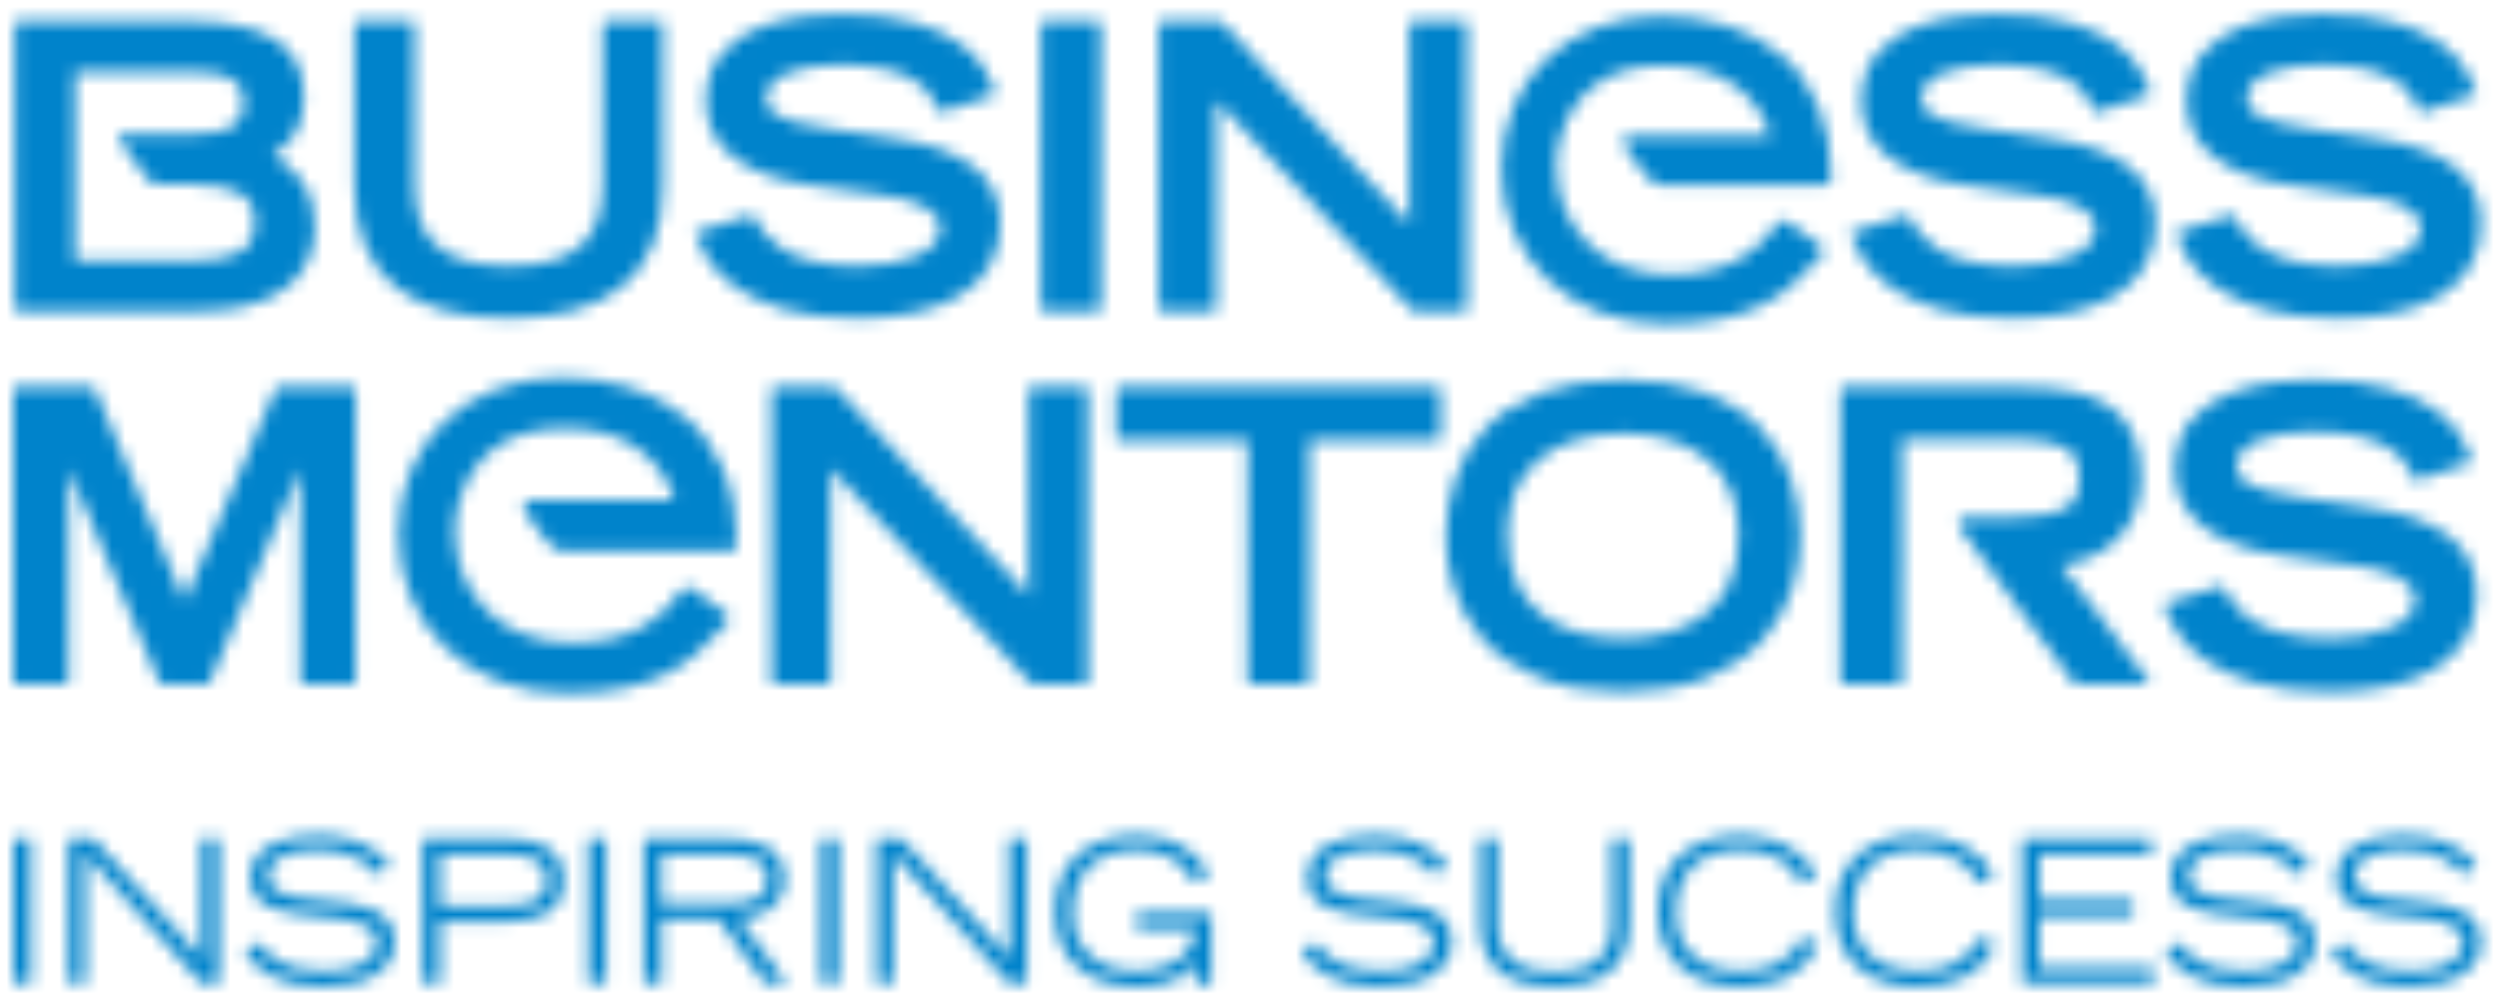
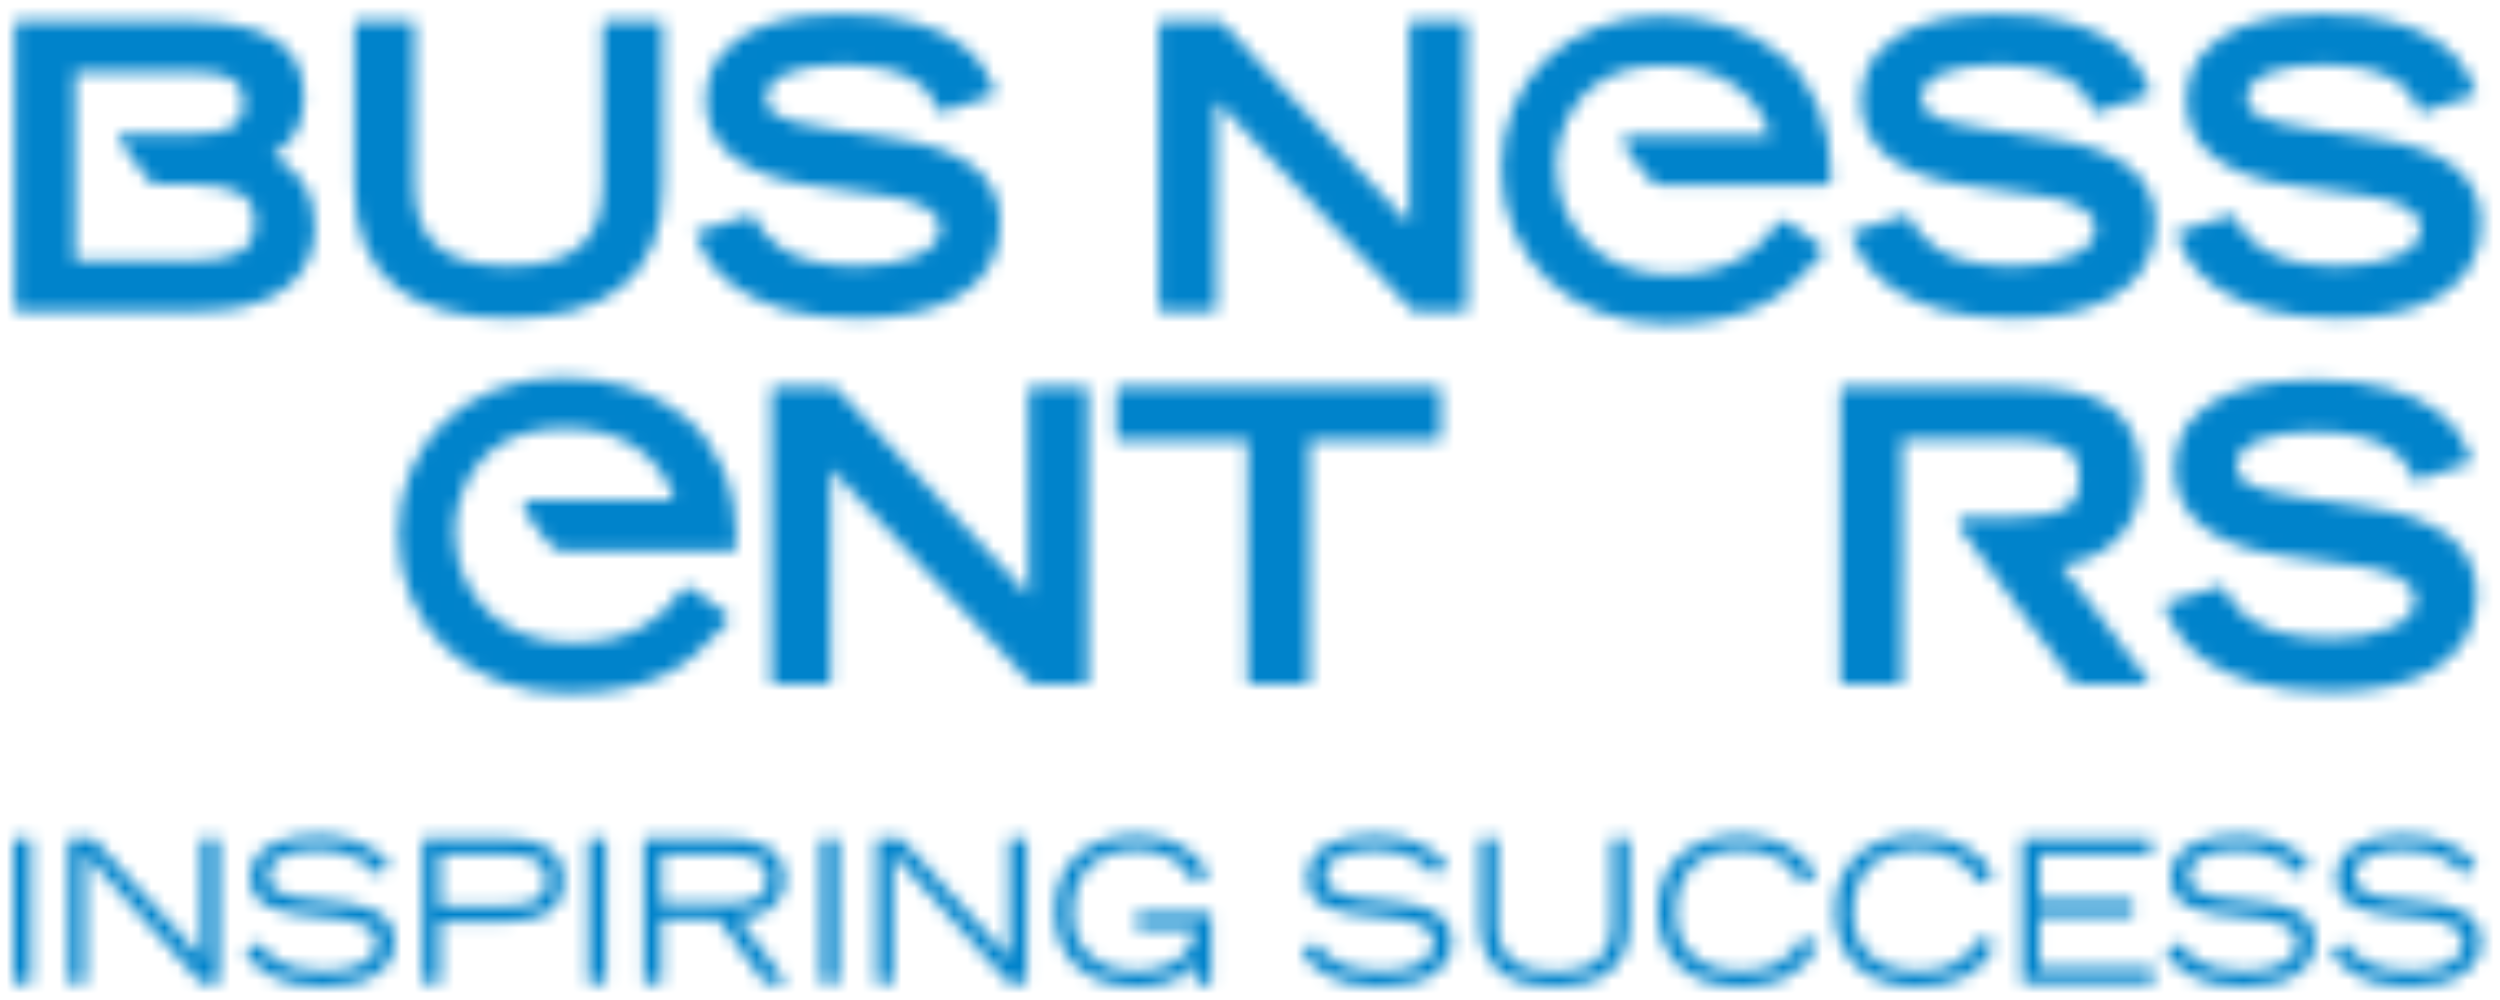
<svg xmlns="http://www.w3.org/2000/svg" width="190" height="76" viewBox="0 0 190 76" fill="none">
  <mask id="mask0_27_2" style="mask-type:alpha" maskUnits="userSpaceOnUse" x="1" y="1" width="188" height="74">
    <path fill-rule="evenodd" clip-rule="evenodd" d="M30.11 21.845C31.121 22.631 32.36 23.223 33.792 23.605C35.216 23.984 36.852 24.177 38.655 24.177C40.478 24.177 42.119 23.984 43.534 23.604C44.955 23.223 46.189 22.631 47.201 21.843C49.308 20.167 50.377 17.584 50.377 14.164V1.773C50.377 1.684 50.305 1.613 50.216 1.613H45.963C45.874 1.613 45.802 1.684 45.802 1.773V13.866C45.802 14.823 45.699 15.687 45.494 16.436C45.292 17.174 44.926 17.835 44.407 18.4C43.889 18.965 43.156 19.412 42.227 19.73C41.29 20.051 40.089 20.214 38.655 20.214C37.222 20.214 36.02 20.051 35.084 19.73C34.155 19.412 33.422 18.965 32.904 18.4C32.385 17.835 32.019 17.174 31.817 16.436C31.612 15.687 31.508 14.823 31.508 13.866V1.773C31.508 1.684 31.436 1.613 31.347 1.613H27.095C27.006 1.613 26.934 1.684 26.934 1.773V14.164C26.934 17.584 28.002 20.167 30.11 21.845Z" fill="white" />
    <path fill-rule="evenodd" clip-rule="evenodd" d="M65.137 24.177C66.657 24.177 68.083 24.045 69.376 23.785C70.674 23.526 71.834 23.102 72.825 22.529C73.823 21.95 74.612 21.188 75.172 20.264C75.734 19.335 76.019 18.229 76.019 16.97C76.019 15.155 75.333 13.706 73.979 12.663C72.647 11.637 70.677 10.923 68.126 10.543L62.972 9.765C61.948 9.628 61.098 9.469 60.446 9.291C59.806 9.117 59.315 8.928 58.991 8.728C58.68 8.536 58.473 8.338 58.377 8.138C58.279 7.932 58.23 7.709 58.23 7.475C58.23 7.035 58.372 6.665 58.666 6.345C58.967 6.017 59.386 5.744 59.91 5.534C60.444 5.322 61.051 5.164 61.715 5.067C62.386 4.968 63.104 4.919 63.848 4.919C65.089 4.919 66.171 5.013 67.065 5.199C67.953 5.384 68.683 5.639 69.234 5.957C69.784 6.275 70.233 6.639 70.568 7.041C70.903 7.442 71.161 7.906 71.333 8.422C71.361 8.505 71.451 8.552 71.536 8.523L75.549 7.21C75.59 7.196 75.624 7.167 75.643 7.128C75.662 7.089 75.665 7.044 75.65 7.004C75.429 6.378 75.136 5.767 74.783 5.183C74.425 4.592 73.822 3.969 72.992 3.333C72.162 2.697 70.985 2.156 69.495 1.723C68.008 1.293 66.15 1.075 63.969 1.075C63.131 1.075 62.208 1.126 61.227 1.225C60.241 1.325 59.145 1.58 57.972 1.979C56.781 2.385 55.756 3.064 54.923 3.995C54.082 4.937 53.654 6.199 53.654 7.744C53.654 9.442 54.36 10.855 55.752 11.946C57.127 13.024 59.108 13.742 61.641 14.084L66.853 14.801C69.9 15.185 71.445 16.046 71.445 17.359C71.445 18.213 70.879 18.883 69.712 19.407C68.523 19.943 67.023 20.213 65.256 20.213C63.918 20.213 62.758 20.094 61.806 19.86C60.86 19.628 60.08 19.318 59.488 18.941C58.896 18.564 58.43 18.164 58.104 17.752C57.775 17.337 57.488 16.889 57.254 16.422C57.218 16.351 57.135 16.317 57.062 16.34L52.958 17.624C52.918 17.637 52.884 17.665 52.864 17.703C52.844 17.741 52.841 17.785 52.854 17.826C53.037 18.395 53.351 19.026 53.784 19.699C54.221 20.38 54.905 21.072 55.815 21.756C56.724 22.442 57.972 23.022 59.519 23.483C61.066 23.944 62.956 24.177 65.137 24.177Z" fill="white" />
-     <path fill-rule="evenodd" clip-rule="evenodd" d="M79.261 23.64H83.513C83.602 23.64 83.674 23.568 83.674 23.479V1.773C83.674 1.684 83.602 1.613 83.513 1.613H79.261C79.172 1.613 79.1 1.684 79.1 1.773V23.479C79.1 23.568 79.172 23.64 79.261 23.64Z" fill="white" />
    <path fill-rule="evenodd" clip-rule="evenodd" d="M88.222 23.64H92.295C92.383 23.64 92.455 23.568 92.455 23.479V7.645L107.332 23.589C107.363 23.621 107.405 23.64 107.45 23.64H111.344C111.432 23.64 111.504 23.568 111.504 23.479V1.773C111.504 1.684 111.432 1.613 111.344 1.613H107.27C107.181 1.613 107.109 1.684 107.109 1.773V17.039L92.832 1.664C92.802 1.631 92.759 1.613 92.714 1.613H88.222C88.133 1.613 88.061 1.684 88.061 1.773V23.479C88.061 23.568 88.133 23.64 88.222 23.64Z" fill="white" />
    <path fill-rule="evenodd" clip-rule="evenodd" d="M143.62 21.756C144.529 22.441 145.775 23.023 147.324 23.484C148.871 23.944 150.76 24.177 152.941 24.177C154.461 24.177 155.888 24.045 157.181 23.786C158.479 23.525 159.639 23.102 160.63 22.529C161.628 21.95 162.417 21.188 162.977 20.263C163.539 19.336 163.824 18.229 163.824 16.971C163.824 15.155 163.138 13.705 161.785 12.663C160.452 11.637 158.482 10.922 155.93 10.542L150.776 9.765C149.753 9.628 148.903 9.469 148.251 9.291C147.609 9.117 147.12 8.928 146.796 8.727C146.484 8.536 146.278 8.337 146.182 8.138C146.084 7.933 146.034 7.71 146.034 7.475C146.034 7.036 146.177 6.666 146.471 6.345C146.771 6.017 147.19 5.744 147.715 5.534C148.248 5.321 148.856 5.164 149.52 5.066C150.191 4.968 150.909 4.919 151.653 4.919C152.894 4.919 153.977 5.013 154.871 5.199C155.758 5.384 156.487 5.639 157.039 5.957C157.588 6.275 158.038 6.639 158.373 7.041C158.708 7.442 158.966 7.906 159.138 8.421C159.166 8.505 159.255 8.554 159.341 8.523L163.354 7.209C163.395 7.196 163.429 7.166 163.448 7.127C163.467 7.089 163.469 7.044 163.455 7.004C163.233 6.379 162.941 5.766 162.588 5.183C162.23 4.591 161.628 3.969 160.797 3.333C159.966 2.696 158.79 2.156 157.299 1.723C155.814 1.293 153.954 1.075 151.773 1.075C150.936 1.075 150.013 1.125 149.031 1.225C148.045 1.326 146.95 1.58 145.775 1.979C144.586 2.385 143.561 3.063 142.728 3.995C141.886 4.937 141.459 6.198 141.459 7.744C141.459 9.441 142.165 10.854 143.557 11.946C144.932 13.024 146.913 13.743 149.445 14.084L154.658 14.8C157.705 15.185 159.25 16.046 159.25 17.358C159.25 18.213 158.683 18.883 157.517 19.407C156.327 19.942 154.828 20.214 153.061 20.214C151.723 20.214 150.563 20.095 149.61 19.86C148.665 19.627 147.884 19.317 147.292 18.941C146.7 18.563 146.235 18.163 145.909 17.752C145.58 17.337 145.293 16.889 145.058 16.421C145.023 16.351 144.944 16.316 144.866 16.34L140.763 17.624C140.722 17.636 140.688 17.665 140.669 17.703C140.649 17.741 140.645 17.785 140.658 17.826C140.842 18.395 141.156 19.026 141.589 19.699C142.027 20.379 142.71 21.071 143.62 21.756Z" fill="white" />
    <path fill-rule="evenodd" clip-rule="evenodd" d="M186.523 12.663C185.19 11.637 183.22 10.922 180.668 10.543L175.515 9.765C174.491 9.628 173.642 9.469 172.989 9.291C172.348 9.117 171.859 8.928 171.534 8.728C171.223 8.536 171.016 8.338 170.921 8.138C170.822 7.932 170.773 7.709 170.773 7.475C170.773 7.035 170.915 6.665 171.209 6.345C171.51 6.017 171.929 5.744 172.453 5.533C172.987 5.321 173.594 5.164 174.258 5.067C174.929 4.968 175.647 4.919 176.391 4.919C177.632 4.919 178.715 5.013 179.609 5.199C180.496 5.385 181.225 5.638 181.777 5.958C182.327 6.275 182.776 6.639 183.112 7.041C183.447 7.442 183.704 7.906 183.876 8.422C183.905 8.505 183.994 8.554 184.079 8.524L188.093 7.21C188.134 7.196 188.168 7.166 188.188 7.128C188.206 7.089 188.208 7.044 188.194 7.003C187.972 6.378 187.679 5.766 187.326 5.183C186.968 4.592 186.367 3.969 185.535 3.332C184.705 2.696 183.528 2.156 182.037 1.723C180.552 1.293 178.693 1.075 176.512 1.075C175.674 1.075 174.752 1.125 173.77 1.225C172.783 1.325 171.688 1.58 170.514 1.979C169.325 2.385 168.299 3.064 167.466 3.995C166.625 4.937 166.197 6.198 166.197 7.744C166.197 9.441 166.903 10.854 168.296 11.946C169.671 13.024 171.652 13.742 174.184 14.084L179.397 14.8C182.443 15.185 183.988 16.046 183.988 17.359C183.988 18.213 183.422 18.883 182.256 19.407C181.066 19.942 179.566 20.214 177.799 20.214C176.462 20.214 175.301 20.094 174.349 19.86C173.404 19.627 172.623 19.318 172.031 18.941C171.439 18.564 170.975 18.164 170.648 17.751C170.318 17.336 170.031 16.889 169.797 16.422C169.762 16.351 169.682 16.317 169.605 16.339L165.501 17.623C165.46 17.636 165.426 17.665 165.407 17.703C165.387 17.741 165.383 17.785 165.397 17.825C165.58 18.396 165.894 19.026 166.328 19.698C166.765 20.38 167.449 21.072 168.359 21.756C169.267 22.442 170.514 23.022 172.063 23.483C173.609 23.944 175.499 24.177 177.68 24.177C179.2 24.177 180.627 24.045 181.919 23.785C183.218 23.526 184.378 23.102 185.368 22.529C186.367 21.949 187.155 21.188 187.716 20.264C188.277 19.335 188.563 18.228 188.563 16.97C188.563 15.155 187.876 13.705 186.523 12.663Z" fill="white" />
-     <path fill-rule="evenodd" clip-rule="evenodd" d="M26.857 29.422H21.11C21.044 29.422 20.984 29.462 20.958 29.522L14.011 45.679L7.187 29.523C7.161 29.462 7.101 29.422 7.035 29.422H1.165C1.074 29.422 1 29.495 1 29.587V51.859C1 51.951 1.074 52.024 1.165 52.024H5.037C5.128 52.024 5.203 51.951 5.203 51.859V35.643L12.138 51.924C12.164 51.985 12.224 52.024 12.29 52.024H15.762C15.828 52.024 15.888 51.985 15.914 51.924L22.819 35.646V51.859C22.819 51.951 22.893 52.024 22.984 52.024H26.857C26.948 52.024 27.022 51.951 27.022 51.859V29.587C27.022 29.495 26.948 29.422 26.857 29.422Z" fill="white" />
    <path fill-rule="evenodd" clip-rule="evenodd" d="M82.516 29.422H78.337C78.245 29.422 78.171 29.495 78.171 29.587V45.251L63.521 29.475C63.491 29.442 63.447 29.422 63.401 29.422H58.791C58.7 29.422 58.627 29.495 58.627 29.587V51.859C58.627 51.951 58.7 52.024 58.791 52.024H62.971C63.062 52.024 63.135 51.951 63.135 51.859V35.612L78.4 51.972C78.431 52.005 78.475 52.024 78.521 52.024H82.516C82.606 52.024 82.681 51.951 82.681 51.859V29.587C82.681 29.495 82.606 29.422 82.516 29.422Z" fill="white" />
    <path fill-rule="evenodd" clip-rule="evenodd" d="M109.328 29.422H84.989C84.898 29.422 84.824 29.495 84.824 29.587V33.324C84.824 33.416 84.898 33.489 84.989 33.489H94.811V51.859C94.811 51.951 94.885 52.024 94.976 52.024H99.341C99.432 52.024 99.507 51.951 99.507 51.859V33.489H109.328C109.42 33.489 109.494 33.416 109.494 33.324V29.587C109.494 29.495 109.42 29.422 109.328 29.422Z" fill="white" />
-     <path fill-rule="evenodd" clip-rule="evenodd" d="M133.754 32.492C132.686 31.364 131.263 30.469 129.527 29.831C127.796 29.194 125.718 28.871 123.354 28.871C120.99 28.871 118.913 29.194 117.181 29.831C115.445 30.469 114.022 31.365 112.955 32.492C111.888 33.617 111.101 34.909 110.614 36.335C110.129 37.754 109.883 39.287 109.883 40.892C109.883 42.19 110.102 43.522 110.537 44.849C110.971 46.181 111.706 47.447 112.72 48.612C113.736 49.781 115.147 50.745 116.915 51.476C118.678 52.205 120.844 52.575 123.354 52.575C125.864 52.575 128.031 52.205 129.795 51.476C131.56 50.745 132.972 49.782 133.989 48.612C135.003 47.447 135.738 46.181 136.173 44.849C136.606 43.52 136.826 42.189 136.826 40.892C136.826 39.289 136.581 37.756 136.095 36.335C135.609 34.911 134.821 33.617 133.754 32.492ZM126.571 48.116C124.521 48.637 122.187 48.637 120.137 48.116C119.118 47.857 118.175 47.422 117.335 46.824C116.5 46.229 115.825 45.414 115.328 44.404C114.829 43.39 114.576 42.126 114.576 40.647C114.576 38.136 115.383 36.205 116.974 34.907C118.575 33.6 120.721 32.938 123.354 32.938C125.987 32.938 128.133 33.6 129.734 34.907C131.326 36.206 132.132 38.137 132.132 40.647C132.132 42.125 131.88 43.394 131.381 44.419C130.883 45.442 130.208 46.255 129.376 46.839C128.534 47.427 127.591 47.857 126.571 48.116Z" fill="white" />
    <path fill-rule="evenodd" clip-rule="evenodd" d="M186.144 40.761C184.776 39.708 182.754 38.975 180.136 38.585L174.848 37.788C173.798 37.647 172.926 37.483 172.257 37.301C171.599 37.123 171.097 36.928 170.763 36.723C170.444 36.526 170.232 36.322 170.134 36.117C170.034 35.907 169.981 35.679 169.981 35.438C169.981 34.987 170.129 34.607 170.43 34.278C170.738 33.942 171.168 33.662 171.707 33.446C172.254 33.228 172.878 33.066 173.559 32.966C174.247 32.866 174.984 32.815 175.748 32.815C177.021 32.815 178.132 32.911 179.049 33.102C179.959 33.292 180.708 33.554 181.274 33.88C181.838 34.206 182.299 34.58 182.643 34.992C182.987 35.404 183.251 35.88 183.428 36.409C183.457 36.494 183.549 36.543 183.636 36.513L187.754 35.165C187.796 35.151 187.83 35.122 187.851 35.081C187.87 35.042 187.873 34.996 187.857 34.954C187.629 34.313 187.33 33.685 186.967 33.087C186.6 32.479 185.982 31.84 185.13 31.187C184.276 30.535 183.069 29.979 181.54 29.536C180.016 29.095 178.108 28.871 175.871 28.871C175.006 28.871 174.06 28.923 173.057 29.025C172.045 29.128 170.921 29.389 169.716 29.799C168.497 30.215 167.444 30.91 166.59 31.867C165.726 32.833 165.288 34.128 165.288 35.714C165.288 37.455 166.012 38.905 167.441 40.026C168.851 41.132 170.884 41.869 173.482 42.219L178.831 42.954C181.957 43.349 183.542 44.233 183.542 45.579C183.542 46.456 182.961 47.144 181.765 47.681C180.543 48.231 179.005 48.509 177.192 48.509C175.819 48.509 174.629 48.387 173.651 48.146C172.681 47.907 171.88 47.59 171.273 47.202C170.666 46.815 170.189 46.405 169.854 45.982C169.516 45.557 169.222 45.097 168.98 44.617C168.944 44.545 168.863 44.51 168.783 44.534L164.573 45.851C164.532 45.864 164.497 45.894 164.477 45.932C164.456 45.971 164.452 46.017 164.466 46.058C164.654 46.644 164.976 47.29 165.421 47.981C165.87 48.679 166.571 49.389 167.505 50.092C168.437 50.795 169.716 51.391 171.307 51.865C172.892 52.336 174.832 52.576 177.069 52.576C178.63 52.576 180.093 52.44 181.42 52.174C182.752 51.907 183.942 51.473 184.958 50.884C185.982 50.29 186.793 49.508 187.367 48.559C187.943 47.608 188.236 46.472 188.236 45.181C188.236 43.318 187.532 41.831 186.144 40.761Z" fill="white" />
    <path fill-rule="evenodd" clip-rule="evenodd" d="M138.178 8.042C137.503 6.457 136.542 5.145 135.325 4.142C134.12 3.15 132.721 2.407 131.168 1.932C129.629 1.462 127.952 1.223 126.184 1.223C124.514 1.223 122.923 1.499 121.458 2.042C119.987 2.587 118.685 3.382 117.588 4.405C116.49 5.429 115.626 6.674 115.022 8.103C114.418 9.529 114.112 11.114 114.112 12.814C114.112 14.461 114.418 16.026 115.021 17.464C115.625 18.906 116.494 20.177 117.604 21.24C118.712 22.304 120.047 23.14 121.574 23.725C123.094 24.311 124.781 24.607 126.59 24.607C128.239 24.607 129.684 24.474 130.886 24.212C132.1 23.948 133.15 23.585 134.006 23.137C134.859 22.691 135.582 22.207 136.152 21.695C136.701 21.203 137.337 20.567 138.034 19.82L138.439 19.416C138.539 19.316 138.59 19.179 138.579 19.039C138.567 18.899 138.496 18.77 138.382 18.687L135.829 16.83C135.636 16.689 135.344 16.738 135.179 16.904L135.042 17.044C134.598 17.618 134.18 18.108 133.8 18.499C133.438 18.871 132.941 19.246 132.321 19.611C131.701 19.977 130.939 20.279 130.054 20.51C129.165 20.741 128.109 20.858 126.914 20.858C125.655 20.858 124.493 20.658 123.459 20.263C122.432 19.871 121.546 19.322 120.826 18.629C120.102 17.932 119.521 17.136 119.104 16.263C118.762 15.554 118.533 14.817 118.419 14.063H118.43C118.028 11.957 118.635 10.325 118.635 10.325L118.648 10.314H118.631C119.125 8.717 119.964 7.445 121.134 6.526C122.445 5.496 124.24 4.973 126.468 4.973C128.75 4.973 130.627 5.537 132.046 6.648C133.297 7.629 134.132 8.859 134.533 10.314H124.014C123.5 10.348 123.009 10.529 123.683 11.439L124.945 13.156C125.489 13.913 125.958 14.052 126.176 14.072L138.706 14.063C138.972 14.063 139.188 13.848 139.188 13.583C139.188 11.48 138.848 9.616 138.178 8.042Z" fill="white" />
    <path fill-rule="evenodd" clip-rule="evenodd" d="M54.973 35.692C54.28 34.066 53.296 32.72 52.047 31.691C50.81 30.673 49.374 29.91 47.781 29.423C46.201 28.942 44.481 28.697 42.667 28.697C40.953 28.697 39.321 28.979 37.818 29.536C36.308 30.095 34.972 30.911 33.847 31.96C32.72 33.012 31.833 34.289 31.212 35.755C30.594 37.218 30.28 38.845 30.28 40.589C30.28 42.279 30.594 43.885 31.212 45.36C31.832 46.84 32.724 48.144 33.863 49.235C35 50.326 36.37 51.184 37.937 51.785C39.495 52.386 41.227 52.689 43.082 52.689C44.775 52.689 46.258 52.553 47.492 52.284C48.737 52.013 49.815 51.642 50.693 51.182C51.569 50.725 52.309 50.227 52.895 49.702C53.458 49.197 54.112 48.545 54.826 47.778L55.241 47.364C55.344 47.262 55.396 47.12 55.385 46.976C55.374 46.832 55.3 46.701 55.184 46.616L52.564 44.709C52.366 44.566 52.067 44.616 51.896 44.785L51.756 44.93C51.3 45.518 50.871 46.021 50.481 46.423C50.11 46.805 49.6 47.189 48.964 47.564C48.328 47.94 47.545 48.25 46.638 48.485C45.726 48.722 44.642 48.843 43.416 48.843C42.124 48.843 40.932 48.637 39.871 48.232C38.817 47.831 37.908 47.267 37.169 46.556C36.425 45.841 35.83 45.025 35.401 44.128C35.052 43.401 34.816 42.643 34.699 41.871H34.71C34.298 39.71 34.92 38.035 34.92 38.035L34.934 38.023H34.917C35.423 36.386 36.285 35.081 37.485 34.138C38.83 33.08 40.672 32.545 42.958 32.545C45.299 32.545 47.226 33.122 48.681 34.263C49.965 35.268 50.822 36.531 51.233 38.023H40.441C39.912 38.058 39.41 38.245 40.1 39.178L41.396 40.94C41.954 41.717 42.435 41.859 42.659 41.88L55.515 41.871C55.788 41.871 56.011 41.65 56.011 41.378C56.011 39.221 55.661 37.308 54.973 35.692Z" fill="white" />
    <path fill-rule="evenodd" clip-rule="evenodd" d="M149.054 40.234C148.638 39.584 148.984 39.376 149.365 39.318H152.817C154.706 39.318 156.071 39.108 156.874 38.693C157.651 38.291 158.029 37.517 158.029 36.327C158.029 35.158 157.651 34.393 156.874 33.992C156.072 33.577 154.707 33.366 152.817 33.366H144.561V39.318L144.581 43.262H144.561V51.86C144.561 51.951 144.486 52.024 144.395 52.024H140.032C139.941 52.024 139.867 51.951 139.867 51.86V29.587C139.867 29.496 139.941 29.422 140.032 29.422H153.462C154.899 29.422 156.18 29.52 157.27 29.716C158.373 29.913 159.338 30.266 160.141 30.765C160.951 31.269 161.592 31.976 162.045 32.867C162.495 33.755 162.723 34.888 162.723 36.234C162.723 38.234 162.096 39.846 160.86 41.026C159.697 42.135 158.277 42.775 156.632 42.932L163.304 51.761C163.342 51.81 163.348 51.877 163.32 51.934C163.293 51.989 163.235 52.024 163.173 52.024H157.795C157.743 52.024 157.693 52 157.662 51.958L152.945 45.583L152.951 45.58L149.054 40.234Z" fill="white" />
    <path fill-rule="evenodd" clip-rule="evenodd" d="M22.885 13.711C22.26 12.851 21.541 12.213 20.745 11.811C21.427 11.341 21.982 10.803 22.392 10.209C22.859 9.538 23.096 8.568 23.096 7.327C23.096 5.304 22.317 3.827 20.785 2.933C19.278 2.056 17.13 1.613 14.399 1.613H1.28C1.191 1.613 1.12 1.683 1.12 1.773V23.479C1.12 23.568 1.191 23.64 1.28 23.64H15.207C17.905 23.64 20.052 23.082 21.59 21.982C23.145 20.872 23.935 19.255 23.935 17.179C23.935 15.839 23.581 14.672 22.885 13.711ZM18.215 19.158C17.425 19.582 16.272 19.796 14.788 19.796H5.694V14.026H5.696V10.182H5.694V5.456H14.668C16.049 5.456 17.053 5.644 17.653 6.015C18.238 6.374 18.521 6.97 18.521 7.834C18.521 8.678 18.238 9.263 17.653 9.624C17.053 9.994 16.048 10.182 14.668 10.182H9.181C8.996 10.21 8.819 10.328 9.133 10.758L11.23 13.635C11.393 13.81 11.692 14.026 12.189 14.026H14.788C16.29 14.026 17.447 14.249 18.227 14.691C18.99 15.122 19.359 15.829 19.359 16.851C19.359 17.992 18.985 18.747 18.215 19.158Z" fill="white" />
    <path fill-rule="evenodd" clip-rule="evenodd" d="M1 74.728H2.333V63.748H1V74.728Z" fill="white" />
    <path fill-rule="evenodd" clip-rule="evenodd" d="M5.212 63.748H7.105L15.3 72.78V63.748H16.634V74.728H15.3L6.484 64.926V74.728H5.212V63.748Z" fill="white" />
    <path fill-rule="evenodd" clip-rule="evenodd" d="M19.618 71.586C19.85 71.888 20.074 72.153 20.292 72.38C20.509 72.606 20.805 72.833 21.178 73.059C21.552 73.285 22.023 73.469 22.594 73.611C23.165 73.751 23.839 73.822 24.617 73.822C25.081 73.822 25.546 73.784 26.01 73.709C26.475 73.633 26.907 73.512 27.305 73.346C27.704 73.18 28.026 72.954 28.268 72.666C28.51 72.38 28.631 72.034 28.631 71.631C28.631 71.259 28.517 70.954 28.291 70.718C28.063 70.481 27.758 70.298 27.373 70.167C26.99 70.036 26.566 69.938 26.101 69.872C25.637 69.807 25.051 69.739 24.344 69.668C23.486 69.588 22.781 69.505 22.231 69.419C21.68 69.334 21.158 69.193 20.663 68.996C20.168 68.8 19.772 68.52 19.474 68.158C19.176 67.796 19.026 67.333 19.026 66.769C19.026 66.195 19.153 65.7 19.405 65.281C19.658 64.863 20.014 64.522 20.474 64.254C20.933 63.988 21.475 63.791 22.102 63.666C22.728 63.54 23.425 63.477 24.193 63.477C25.525 63.477 26.657 63.698 27.586 64.141C28.515 64.584 29.201 65.112 29.646 65.727L28.677 66.512C28.636 66.472 28.61 66.442 28.601 66.421C28.409 66.21 28.214 66.011 28.018 65.825C27.821 65.639 27.55 65.45 27.207 65.258C26.864 65.067 26.437 64.908 25.927 64.782C25.417 64.657 24.829 64.594 24.162 64.594C23.001 64.594 22.082 64.755 21.405 65.077C20.728 65.4 20.39 65.893 20.39 66.557C20.39 66.919 20.499 67.214 20.716 67.441C20.933 67.667 21.226 67.843 21.595 67.969C21.963 68.095 22.359 68.186 22.784 68.241C23.208 68.296 23.779 68.36 24.496 68.43C25.384 68.511 26.112 68.594 26.677 68.68C27.242 68.765 27.783 68.916 28.298 69.133C28.813 69.349 29.224 69.658 29.532 70.061C29.84 70.464 29.994 70.987 29.994 71.631C29.994 72.609 29.52 73.413 28.571 74.048C27.621 74.683 26.253 74.999 24.465 74.999C23.617 74.999 22.872 74.921 22.231 74.765C21.589 74.609 21.047 74.408 20.603 74.162C20.158 73.915 19.797 73.665 19.519 73.413C19.242 73.162 18.936 72.85 18.603 72.478L18.587 72.462L19.618 71.586Z" fill="white" />
    <path fill-rule="evenodd" clip-rule="evenodd" d="M32.115 63.748H38.568C39.174 63.748 39.727 63.799 40.227 63.899C40.727 64 41.171 64.167 41.56 64.398C41.949 64.63 42.257 64.952 42.484 65.365C42.712 65.778 42.825 66.286 42.825 66.89C42.825 67.494 42.714 68.002 42.492 68.415C42.27 68.828 41.962 69.153 41.568 69.389C41.174 69.626 40.727 69.795 40.227 69.895C39.727 69.996 39.174 70.046 38.568 70.046H33.448V74.728H32.115V63.748ZM33.448 68.868H38.22C39.371 68.868 40.214 68.722 40.75 68.431C41.285 68.138 41.553 67.63 41.553 66.906C41.553 66.171 41.285 65.657 40.75 65.365C40.214 65.073 39.371 64.926 38.22 64.926H33.448V68.868Z" fill="white" />
    <path fill-rule="evenodd" clip-rule="evenodd" d="M44.719 74.728H46.052V63.748H44.719V74.728Z" fill="white" />
    <path fill-rule="evenodd" clip-rule="evenodd" d="M48.93 63.748H55.292C55.808 63.748 56.307 63.786 56.792 63.862C57.277 63.937 57.736 64.083 58.171 64.3C58.605 64.517 58.956 64.831 59.224 65.244C59.491 65.657 59.626 66.181 59.626 66.814C59.626 67.358 59.514 67.824 59.292 68.212C59.07 68.599 58.785 68.909 58.436 69.141C58.087 69.373 57.714 69.541 57.315 69.646C56.916 69.751 56.53 69.815 56.156 69.835L59.792 74.728H58.141L54.596 69.864H50.264V74.728H48.93V63.748ZM50.264 68.687H54.989C55.525 68.687 55.99 68.662 56.384 68.611C56.777 68.561 57.123 68.467 57.421 68.332C57.719 68.195 57.949 68.005 58.11 67.758C58.272 67.512 58.352 67.192 58.352 66.8C58.352 66.406 58.272 66.087 58.11 65.841C57.949 65.594 57.719 65.406 57.421 65.274C57.123 65.144 56.777 65.052 56.384 65.002C55.99 64.952 55.525 64.926 54.989 64.926H50.264V68.687Z" fill="white" />
    <path fill-rule="evenodd" clip-rule="evenodd" d="M62.397 74.728H63.73V63.748H62.397V74.728Z" fill="white" />
    <path fill-rule="evenodd" clip-rule="evenodd" d="M66.609 63.748H68.502L76.697 72.78V63.748H78.031V74.728H76.697L67.881 64.926V74.728H66.609V63.748Z" fill="white" />
    <path fill-rule="evenodd" clip-rule="evenodd" d="M92.059 69.397V74.817H90.877V73.218C90.664 73.469 90.432 73.695 90.18 73.897C89.927 74.098 89.626 74.283 89.278 74.449C88.93 74.615 88.521 74.748 88.051 74.848C87.582 74.949 87.049 75 86.453 75C85.413 75 84.496 74.854 83.703 74.561C82.911 74.27 82.251 73.865 81.727 73.346C81.201 72.828 80.81 72.221 80.552 71.527C80.296 70.832 80.167 70.077 80.167 69.26C80.167 68.335 80.315 67.509 80.614 66.784C80.911 66.058 81.34 65.453 81.902 64.964C82.462 64.476 83.125 64.106 83.893 63.854C84.661 63.603 85.508 63.477 86.439 63.477C87.742 63.477 88.872 63.748 89.831 64.293C90.791 64.836 91.477 65.571 91.891 66.498L90.771 67.086C90.569 66.624 90.299 66.229 89.96 65.901C89.622 65.574 89.25 65.314 88.847 65.123C88.442 64.932 88.034 64.796 87.62 64.715C87.206 64.634 86.796 64.595 86.393 64.595C84.848 64.595 83.651 65.01 82.802 65.841C81.954 66.671 81.529 67.866 81.529 69.427C81.529 70.736 81.963 71.795 82.832 72.606C83.701 73.416 84.928 73.822 86.514 73.822C87.029 73.822 87.534 73.756 88.029 73.626C88.523 73.494 88.975 73.299 89.385 73.036C89.794 72.775 90.129 72.438 90.392 72.024C90.654 71.612 90.806 71.129 90.847 70.575H86.378V69.397H92.059Z" fill="white" />
    <path fill-rule="evenodd" clip-rule="evenodd" d="M99.951 71.586C100.183 71.888 100.408 72.153 100.625 72.38C100.842 72.606 101.137 72.833 101.511 73.059C101.885 73.285 102.357 73.469 102.927 73.611C103.498 73.751 104.172 73.822 104.95 73.822C105.414 73.822 105.879 73.784 106.344 73.709C106.808 73.633 107.24 73.512 107.639 73.346C108.037 73.18 108.358 72.954 108.6 72.666C108.843 72.38 108.965 72.034 108.965 71.631C108.965 71.259 108.851 70.954 108.623 70.718C108.396 70.481 108.091 70.298 107.707 70.167C107.323 70.036 106.899 69.938 106.435 69.872C105.97 69.807 105.384 69.739 104.677 69.668C103.819 69.588 103.114 69.505 102.564 69.419C102.013 69.334 101.49 69.193 100.996 68.996C100.501 68.8 100.104 68.52 99.807 68.158C99.509 67.796 99.36 67.333 99.36 66.769C99.36 66.195 99.486 65.7 99.739 65.281C99.991 64.863 100.347 64.522 100.807 64.254C101.266 63.988 101.809 63.791 102.435 63.666C103.061 63.54 103.758 63.477 104.526 63.477C105.859 63.477 106.99 63.698 107.919 64.141C108.848 64.584 109.535 65.112 109.979 65.727L109.01 66.512C108.969 66.472 108.944 66.442 108.934 66.421C108.742 66.21 108.548 66.011 108.351 65.825C108.154 65.639 107.883 65.45 107.54 65.258C107.197 65.067 106.77 64.908 106.261 64.782C105.75 64.657 105.162 64.594 104.496 64.594C103.334 64.594 102.415 64.755 101.739 65.077C101.062 65.4 100.723 65.893 100.723 66.557C100.723 66.919 100.831 67.214 101.049 67.441C101.266 67.667 101.559 67.843 101.928 67.969C102.296 68.095 102.693 68.186 103.117 68.241C103.541 68.296 104.111 68.36 104.829 68.43C105.717 68.511 106.445 68.594 107.01 68.68C107.576 68.765 108.116 68.916 108.631 69.133C109.146 69.349 109.558 69.658 109.866 70.061C110.174 70.464 110.328 70.987 110.328 71.631C110.328 72.609 109.853 73.413 108.904 74.048C107.955 74.683 106.586 74.999 104.798 74.999C103.95 74.999 103.205 74.921 102.564 74.765C101.923 74.609 101.38 74.408 100.935 74.162C100.491 73.915 100.13 73.665 99.853 73.413C99.574 73.162 99.269 72.85 98.936 72.478L98.921 72.462L99.951 71.586Z" fill="white" />
    <path fill-rule="evenodd" clip-rule="evenodd" d="M123.825 70.212C123.825 71.158 123.661 71.949 123.333 72.583C123.005 73.217 122.565 73.708 122.015 74.056C121.464 74.403 120.863 74.647 120.212 74.788C119.561 74.929 118.876 74.999 118.159 74.999C117.442 74.999 116.758 74.929 116.107 74.788C115.455 74.647 114.854 74.403 114.304 74.056C113.753 73.708 113.314 73.217 112.986 72.583C112.657 71.949 112.494 71.158 112.494 70.212V63.748H113.827V70.212C113.827 71.44 114.2 72.359 114.948 72.968C115.695 73.578 116.766 73.882 118.159 73.882C119.553 73.882 120.623 73.578 121.371 72.968C122.118 72.359 122.492 71.44 122.492 70.212V63.748H123.825V70.212Z" fill="white" />
    <path fill-rule="evenodd" clip-rule="evenodd" d="M138.2 71.813C137.625 72.921 136.845 73.729 135.86 74.237C134.875 74.746 133.686 74.999 132.293 74.999C131.252 74.999 130.336 74.854 129.543 74.562C128.75 74.27 128.091 73.865 127.566 73.346C127.04 72.828 126.65 72.221 126.392 71.527C126.134 70.832 126.005 70.077 126.005 69.261C126.005 68.335 126.155 67.509 126.453 66.784C126.75 66.059 127.18 65.453 127.74 64.964C128.3 64.477 128.965 64.106 129.732 63.854C130.5 63.603 131.348 63.477 132.277 63.477C132.883 63.477 133.476 63.538 134.057 63.658C134.637 63.779 135.186 63.968 135.701 64.224C136.216 64.481 136.675 64.808 137.08 65.206C137.483 65.604 137.802 66.074 138.034 66.618L136.882 67.147C136.508 66.281 135.926 65.639 135.133 65.222C134.34 64.804 133.394 64.594 132.293 64.594C130.716 64.594 129.502 65.009 128.649 65.841C127.796 66.671 127.369 67.866 127.369 69.427C127.369 70.736 127.806 71.796 128.679 72.606C129.552 73.416 130.798 73.822 132.414 73.822C133.494 73.822 134.418 73.603 135.186 73.165C135.953 72.727 136.565 72.085 137.019 71.239L138.2 71.813Z" fill="white" />
    <path fill-rule="evenodd" clip-rule="evenodd" d="M151.668 71.813C151.092 72.921 150.312 73.729 149.327 74.237C148.343 74.746 147.153 74.999 145.76 74.999C144.719 74.999 143.803 74.854 143.01 74.562C142.217 74.27 141.558 73.865 141.033 73.346C140.508 72.828 140.117 72.221 139.859 71.527C139.602 70.832 139.473 70.077 139.473 69.261C139.473 68.335 139.622 67.509 139.92 66.784C140.218 66.059 140.647 65.453 141.207 64.964C141.768 64.477 142.432 64.106 143.199 63.854C143.967 63.603 144.815 63.477 145.745 63.477C146.35 63.477 146.944 63.538 147.525 63.658C148.105 63.779 148.654 63.968 149.168 64.224C149.684 64.481 150.142 64.808 150.547 65.206C150.95 65.604 151.269 66.074 151.501 66.618L150.35 67.147C149.976 66.281 149.392 65.639 148.6 65.222C147.807 64.804 146.861 64.594 145.76 64.594C144.184 64.594 142.97 65.009 142.117 65.841C141.263 66.671 140.836 67.866 140.836 69.427C140.836 70.736 141.273 71.796 142.147 72.606C143.02 73.416 144.265 73.822 145.881 73.822C146.962 73.822 147.886 73.603 148.654 73.165C149.421 72.727 150.032 72.085 150.486 71.239L151.668 71.813Z" fill="white" />
    <path fill-rule="evenodd" clip-rule="evenodd" d="M153.682 63.748H163.499V64.926H155.016V68.431H162.105V69.608H155.016V73.55H163.68V74.728H153.682V63.748Z" fill="white" />
    <path fill-rule="evenodd" clip-rule="evenodd" d="M165.574 71.586C165.806 71.888 166.031 72.153 166.249 72.38C166.466 72.606 166.761 72.833 167.134 73.059C167.508 73.285 167.98 73.469 168.55 73.611C169.121 73.751 169.796 73.822 170.573 73.822C171.037 73.822 171.502 73.784 171.967 73.709C172.431 73.633 172.863 73.512 173.262 73.346C173.66 73.18 173.982 72.954 174.224 72.666C174.466 72.38 174.589 72.034 174.589 71.631C174.589 71.259 174.474 70.954 174.247 70.718C174.019 70.481 173.714 70.298 173.331 70.167C172.946 70.036 172.522 69.938 172.059 69.872C171.593 69.807 171.008 69.739 170.301 69.668C169.442 69.588 168.738 69.505 168.188 69.419C167.637 69.334 167.114 69.193 166.619 68.996C166.124 68.8 165.728 68.52 165.43 68.158C165.132 67.796 164.983 67.333 164.983 66.769C164.983 66.195 165.109 65.7 165.362 65.281C165.614 64.863 165.97 64.522 166.43 64.254C166.89 63.988 167.432 63.791 168.058 63.666C168.684 63.54 169.381 63.477 170.149 63.477C171.482 63.477 172.613 63.698 173.542 64.141C174.471 64.584 175.158 65.112 175.602 65.727L174.633 66.512C174.592 66.472 174.567 66.442 174.557 66.421C174.365 66.21 174.171 66.011 173.974 65.825C173.777 65.639 173.506 65.45 173.164 65.258C172.82 65.067 172.394 64.908 171.884 64.782C171.373 64.657 170.786 64.594 170.119 64.594C168.957 64.594 168.038 64.755 167.362 65.077C166.685 65.4 166.346 65.893 166.346 66.557C166.346 66.919 166.455 67.214 166.672 67.441C166.89 67.667 167.182 67.843 167.551 67.969C167.919 68.095 168.316 68.186 168.74 68.241C169.164 68.296 169.735 68.36 170.452 68.43C171.341 68.511 172.068 68.594 172.633 68.68C173.199 68.765 173.739 68.916 174.255 69.133C174.769 69.349 175.181 69.658 175.489 70.061C175.797 70.464 175.951 70.987 175.951 71.631C175.951 72.609 175.476 73.413 174.527 74.048C173.578 74.683 172.209 74.999 170.421 74.999C169.574 74.999 168.829 74.921 168.188 74.765C167.546 74.609 167.003 74.408 166.559 74.162C166.114 73.915 165.753 73.665 165.476 73.413C165.198 73.162 164.892 72.85 164.559 72.478L164.544 72.462L165.574 71.586Z" fill="white" />
    <path fill-rule="evenodd" clip-rule="evenodd" d="M178.179 71.586C178.41 71.888 178.635 72.153 178.853 72.38C179.069 72.606 179.365 72.833 179.739 73.059C180.113 73.285 180.584 73.469 181.155 73.611C181.726 73.751 182.4 73.822 183.177 73.822C183.642 73.822 184.106 73.784 184.571 73.709C185.035 73.633 185.467 73.512 185.866 73.346C186.265 73.18 186.586 72.954 186.828 72.666C187.071 72.38 187.192 72.034 187.192 71.631C187.192 71.259 187.078 70.954 186.851 70.718C186.623 70.481 186.318 70.298 185.935 70.167C185.551 70.036 185.126 69.938 184.662 69.872C184.197 69.807 183.612 69.739 182.905 69.668C182.046 69.588 181.342 69.505 180.792 69.419C180.24 69.334 179.718 69.193 179.223 68.996C178.729 68.8 178.332 68.52 178.034 68.158C177.737 67.796 177.587 67.333 177.587 66.769C177.587 66.195 177.714 65.7 177.966 65.281C178.219 64.863 178.575 64.522 179.035 64.254C179.494 63.988 180.037 63.791 180.663 63.666C181.288 63.54 181.986 63.477 182.753 63.477C184.086 63.477 185.217 63.698 186.147 64.141C187.076 64.584 187.762 65.112 188.206 65.727L187.237 66.512C187.196 66.472 187.171 66.442 187.162 66.421C186.969 66.21 186.775 66.011 186.578 65.825C186.381 65.639 186.111 65.45 185.768 65.258C185.424 65.067 184.998 64.908 184.488 64.782C183.977 64.657 183.39 64.594 182.723 64.594C181.561 64.594 180.643 64.755 179.966 65.077C179.289 65.4 178.951 65.893 178.951 66.557C178.951 66.919 179.059 67.214 179.277 67.441C179.494 67.667 179.787 67.843 180.155 67.969C180.523 68.095 180.92 68.186 181.345 68.241C181.769 68.296 182.339 68.36 183.056 68.43C183.945 68.511 184.672 68.594 185.237 68.68C185.803 68.765 186.343 68.916 186.858 69.133C187.373 69.349 187.785 69.658 188.093 70.061C188.401 70.464 188.555 70.987 188.555 71.631C188.555 72.609 188.08 73.413 187.131 74.048C186.182 74.683 184.813 74.999 183.026 74.999C182.178 74.999 181.433 74.921 180.792 74.765C180.15 74.609 179.608 74.408 179.164 74.162C178.718 73.915 178.357 73.665 178.08 73.413C177.802 73.162 177.497 72.85 177.164 72.478L177.148 72.462L178.179 71.586Z" fill="white" />
  </mask>
  <g mask="url(#mask0_27_2)">
    <rect width="190" height="76" fill="#0083CB" />
  </g>
</svg>